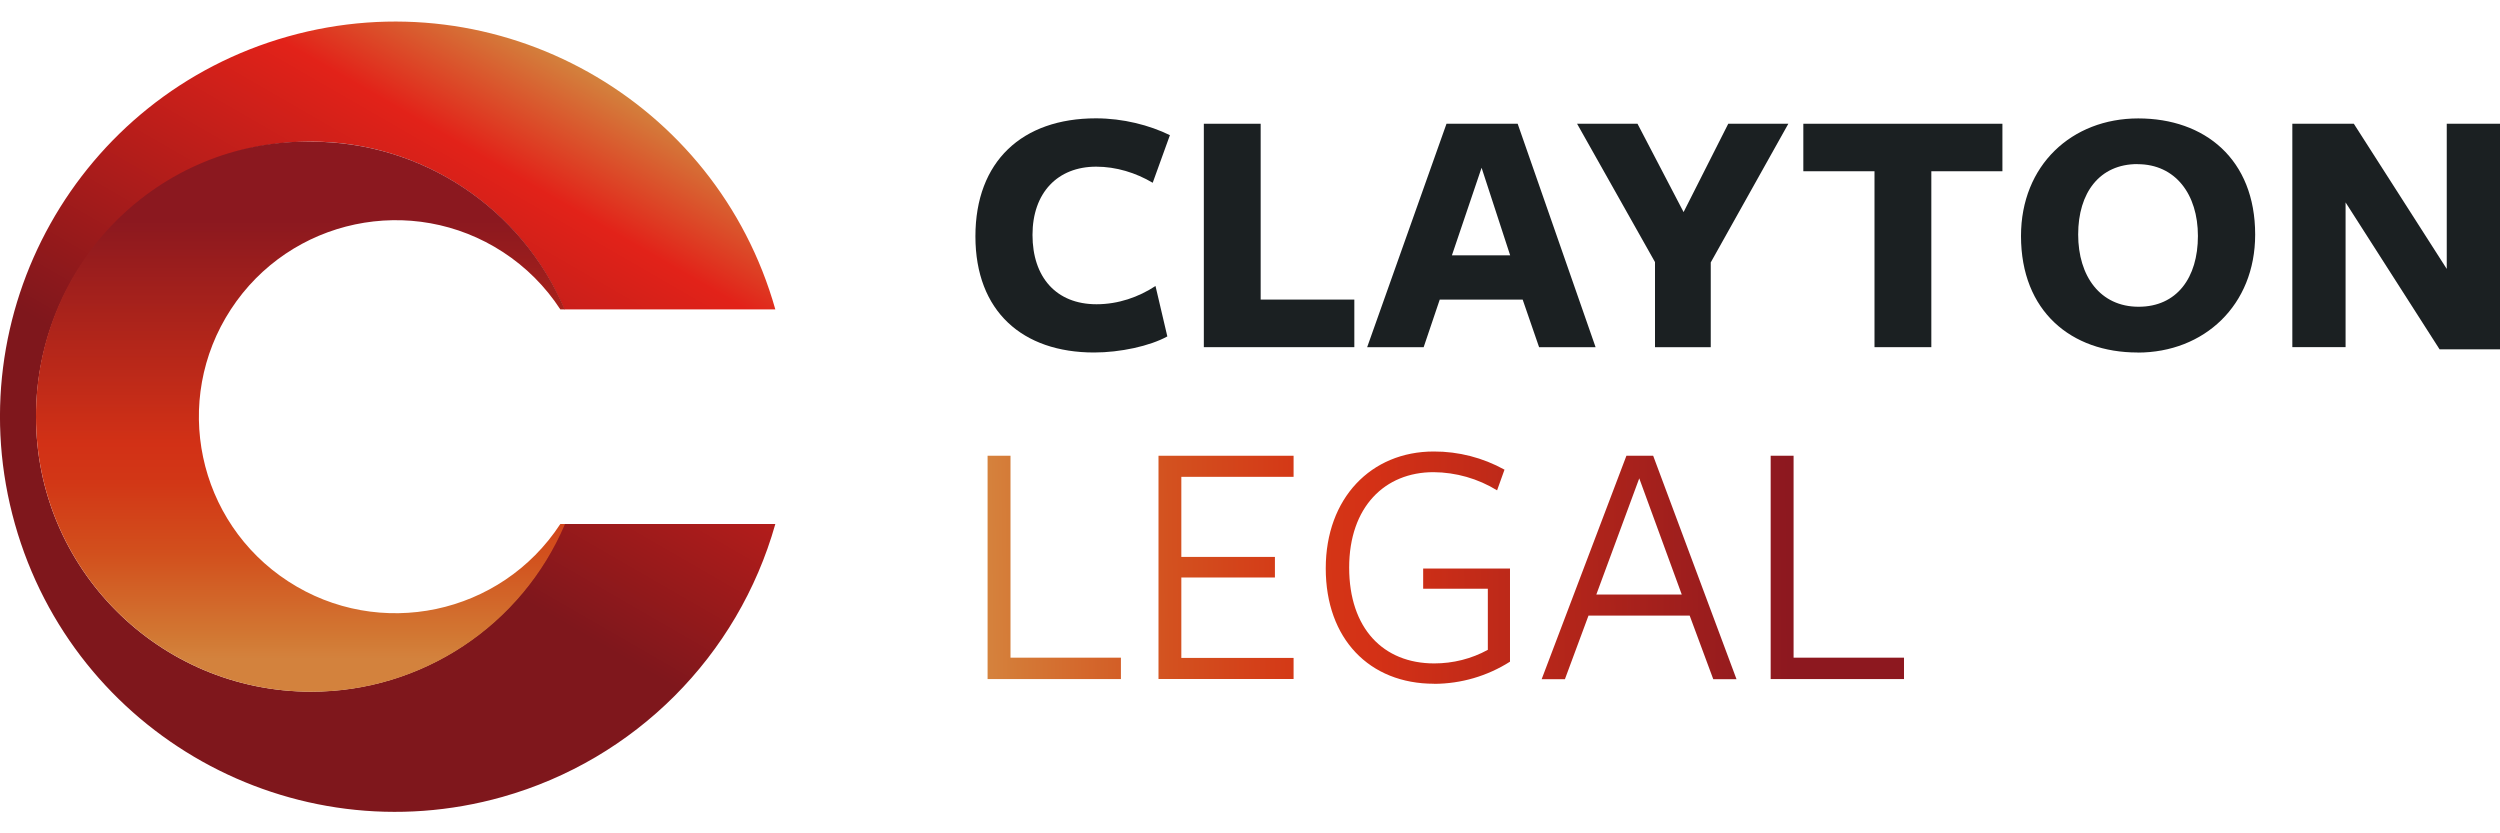
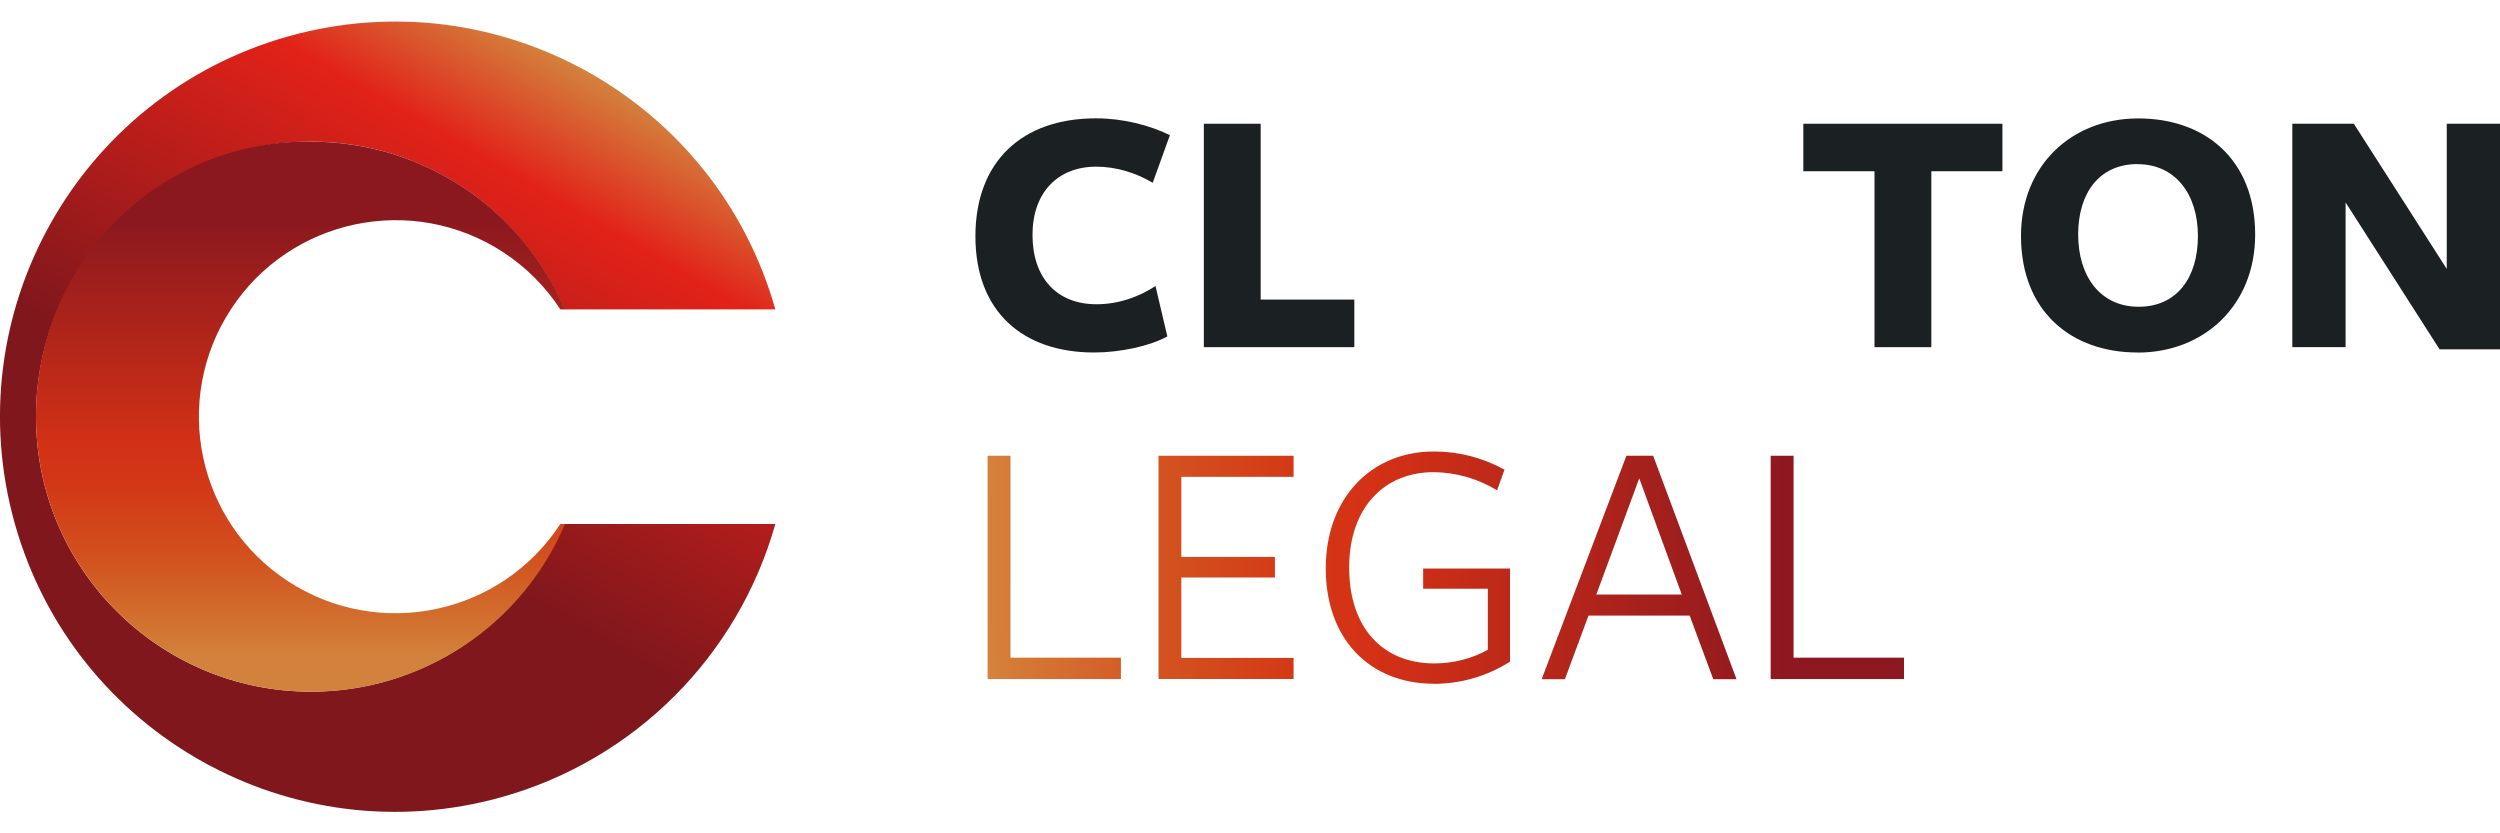
<svg xmlns="http://www.w3.org/2000/svg" id="Layer_1" viewBox="0 0 300 100">
  <defs>
    <style>.cls-1{fill:url(#linear-gradient);}.cls-2{fill:none;isolation:isolate;}.cls-3{fill:#1b2022;}.cls-4{fill:url(#linear-gradient-3);}.cls-5{fill:url(#linear-gradient-4);}.cls-6{fill:url(#linear-gradient-2);}.cls-7{fill:url(#linear-gradient-6);}.cls-8{fill:url(#linear-gradient-7);}.cls-9{fill:url(#linear-gradient-5);}</style>
    <linearGradient id="linear-gradient" x1="109.96" y1="925.78" x2="231.71" y2="926.75" gradientTransform="translate(0 994) scale(1 -1)" gradientUnits="userSpaceOnUse">
      <stop offset=".06" stop-color="#d6853f" />
      <stop offset=".1" stop-color="#d47936" />
      <stop offset=".25" stop-color="#d3511f" />
      <stop offset=".38" stop-color="#d43716" />
      <stop offset=".45" stop-color="#d43116" />
      <stop offset=".86" stop-color="#8d181f" />
    </linearGradient>
    <linearGradient id="linear-gradient-2" x1="109.96" y1="925.62" x2="231.71" y2="926.59" gradientTransform="translate(0 994) scale(1 -1)" gradientUnits="userSpaceOnUse">
      <stop offset=".06" stop-color="#d6853f" />
      <stop offset=".1" stop-color="#d47936" />
      <stop offset=".25" stop-color="#d3511f" />
      <stop offset=".38" stop-color="#d43716" />
      <stop offset=".45" stop-color="#d43116" />
      <stop offset=".86" stop-color="#8d181f" />
    </linearGradient>
    <linearGradient id="linear-gradient-3" x1="109.96" y1="925.39" x2="231.71" y2="926.36" gradientTransform="translate(0 994) scale(1 -1)" gradientUnits="userSpaceOnUse">
      <stop offset=".06" stop-color="#d6853f" />
      <stop offset=".1" stop-color="#d47936" />
      <stop offset=".25" stop-color="#d3511f" />
      <stop offset=".38" stop-color="#d43716" />
      <stop offset=".45" stop-color="#d43116" />
      <stop offset=".86" stop-color="#8d181f" />
    </linearGradient>
    <linearGradient id="linear-gradient-4" x1="109.97" y1="925.18" x2="231.71" y2="926.15" gradientTransform="translate(0 994) scale(1 -1)" gradientUnits="userSpaceOnUse">
      <stop offset=".06" stop-color="#d6853f" />
      <stop offset=".1" stop-color="#d47936" />
      <stop offset=".25" stop-color="#d3511f" />
      <stop offset=".38" stop-color="#d43716" />
      <stop offset=".45" stop-color="#d43116" />
      <stop offset=".86" stop-color="#8d181f" />
    </linearGradient>
    <linearGradient id="linear-gradient-5" x1="109.97" y1="925.04" x2="231.71" y2="926" gradientTransform="translate(0 994) scale(1 -1)" gradientUnits="userSpaceOnUse">
      <stop offset=".06" stop-color="#d6853f" />
      <stop offset=".1" stop-color="#d47936" />
      <stop offset=".25" stop-color="#d3511f" />
      <stop offset=".38" stop-color="#d43716" />
      <stop offset=".45" stop-color="#d43116" />
      <stop offset=".86" stop-color="#8d181f" />
    </linearGradient>
    <linearGradient id="linear-gradient-6" x1="71.12" y1="2420.25" x2="23.72" y2="2502.36" gradientTransform="translate(0 -2411.31)" gradientUnits="userSpaceOnUse">
      <stop offset="0" stop-color="#d3823d" />
      <stop offset=".16" stop-color="#e22219" />
      <stop offset=".62" stop-color="#7f171c" />
    </linearGradient>
    <linearGradient id="linear-gradient-7" x1="36.06" y1="2494.32" x2="36.06" y2="2428.29" gradientTransform="translate(0 -2411.31)" gradientUnits="userSpaceOnUse">
      <stop offset=".06" stop-color="#d3823d" />
      <stop offset=".1" stop-color="#d27833" />
      <stop offset=".25" stop-color="#d2501d" />
      <stop offset=".38" stop-color="#d23716" />
      <stop offset=".45" stop-color="#d23116" />
      <stop offset=".86" stop-color="#8b181f" />
    </linearGradient>
  </defs>
  <g id="Layer_2">
    <g id="Layer_1-2">
      <path class="cls-1" d="m118.51,81.5v-26.81h2.75v24.23h13.25v2.57h-16Z" />
      <path class="cls-6" d="m139.02,81.5v-26.81h16.21v2.53h-13.47v9.61h11.23v2.47h-11.23v9.65h13.47v2.53h-16.21Z" />
      <path class="cls-4" d="m172.09,82.05c-7.77,0-13-5.4-13-13.84s5.45-14.03,12.96-14.03c2.97-.01,5.89.74,8.49,2.18l-.89,2.48c-2.3-1.41-4.93-2.16-7.63-2.18-5.83,0-10.12,4.16-10.12,11.45s4.08,11.5,10.21,11.5c2.25,0,4.46-.55,6.43-1.63v-7.33h-7.76v-2.43h10.42v11.18c-2.72,1.73-5.87,2.65-9.1,2.66Z" />
      <path class="cls-5" d="m208.38,81.5h-2.79l-2.83-7.63h-12.14l-2.83,7.63h-2.79l10.17-26.81h3.21l10,26.81Zm-11.67-24.1l-5.15,13.94h10.25l-5.1-13.94Z" />
      <path class="cls-9" d="m212.48,81.5v-26.81h2.75v24.23h13.25v2.57h-16Z" />
      <g class="cls-2">
        <path class="cls-3" d="m138.32,21.93c-2.02-1.2-4.38-1.93-6.78-1.93-4.63,0-7.64,3.13-7.64,8.19s2.83,8.32,7.68,8.32c2.62,0,5.06-.86,7.08-2.19l1.42,6.05c-2.1,1.16-5.66,1.93-8.79,1.93-8.58,0-14.24-4.93-14.24-13.94s5.62-14.16,14.46-14.16c3.26,0,6.43.82,8.88,2.02l-2.06,5.7Z" />
        <path class="cls-3" d="m144.46,41.66V14.85h6.82v21.1h11.24v5.71h-18.06Z" />
      </g>
      <g class="cls-2">
-         <path class="cls-3" d="m191.47,41.66h-6.78l-1.97-5.71h-9.95l-1.93,5.71h-6.78l9.52-26.81h8.54l9.35,26.81Zm-13.68-21.53l-3.56,10.51h6.99l-3.43-10.51Z" />
-       </g>
+         </g>
      <g class="cls-2">
-         <path class="cls-3" d="m205.29,31.49v10.17h-6.69v-10.21l-9.35-16.6h7.25l5.53,10.6,5.36-10.6h7.21l-9.31,16.64Z" />
-       </g>
+         </g>
      <g class="cls-2">
        <path class="cls-3" d="m231.76,20.55v21.11h-6.82v-21.11h-8.54v-5.7h23.89v5.7h-8.54Z" />
      </g>
      <g class="cls-2">
        <path class="cls-3" d="m256.5,42.3c-7.94,0-13.98-4.93-13.98-13.98,0-8.49,6.09-14.11,14.07-14.11s14.03,4.89,14.03,13.94c0,8.49-6.13,14.16-14.11,14.16Zm0-22.61c-4.55,0-7.12,3.43-7.12,8.45s2.66,8.67,7.25,8.67,7.12-3.48,7.12-8.49-2.7-8.62-7.25-8.62Z" />
        <path class="cls-3" d="m293.61,14.85h6.39v27.07h-7.25l-11.28-17.63v17.37h-6.39V14.85h7.38l11.15,17.42V14.85Z" />
      </g>
    </g>
  </g>
  <path class="cls-7" d="m37.3,83c-18.23-.01-33-14.8-32.98-33.03.01-18.23,14.8-33,33.03-32.98,13.25.01,25.21,7.94,30.37,20.14h25.32C85.93,11.93,59.74-2.73,34.54,4.38,9.35,11.49-5.32,37.68,1.79,62.88c7.11,25.2,33.3,39.86,58.5,32.75,15.87-4.48,28.27-16.88,32.75-32.75h-25.35c-5.17,12.2-17.14,20.13-30.39,20.12h0Z" />
  <path class="cls-8" d="m37.34,16.99c-18.42-.22-33.11,14.7-33.02,33.04.02,18.23,14.82,33,33.08,32.98,13.26-.01,25.23-7.94,30.4-20.13h-.56c-7.12,10.91-21.74,13.99-32.66,6.88-10.92-7.11-14-21.72-6.88-32.63,7.12-10.91,21.74-13.99,32.66-6.88,2.75,1.79,5.09,4.13,6.88,6.88h.53c-5.18-12.2-17.16-20.13-30.43-20.13h0Z" />
</svg>